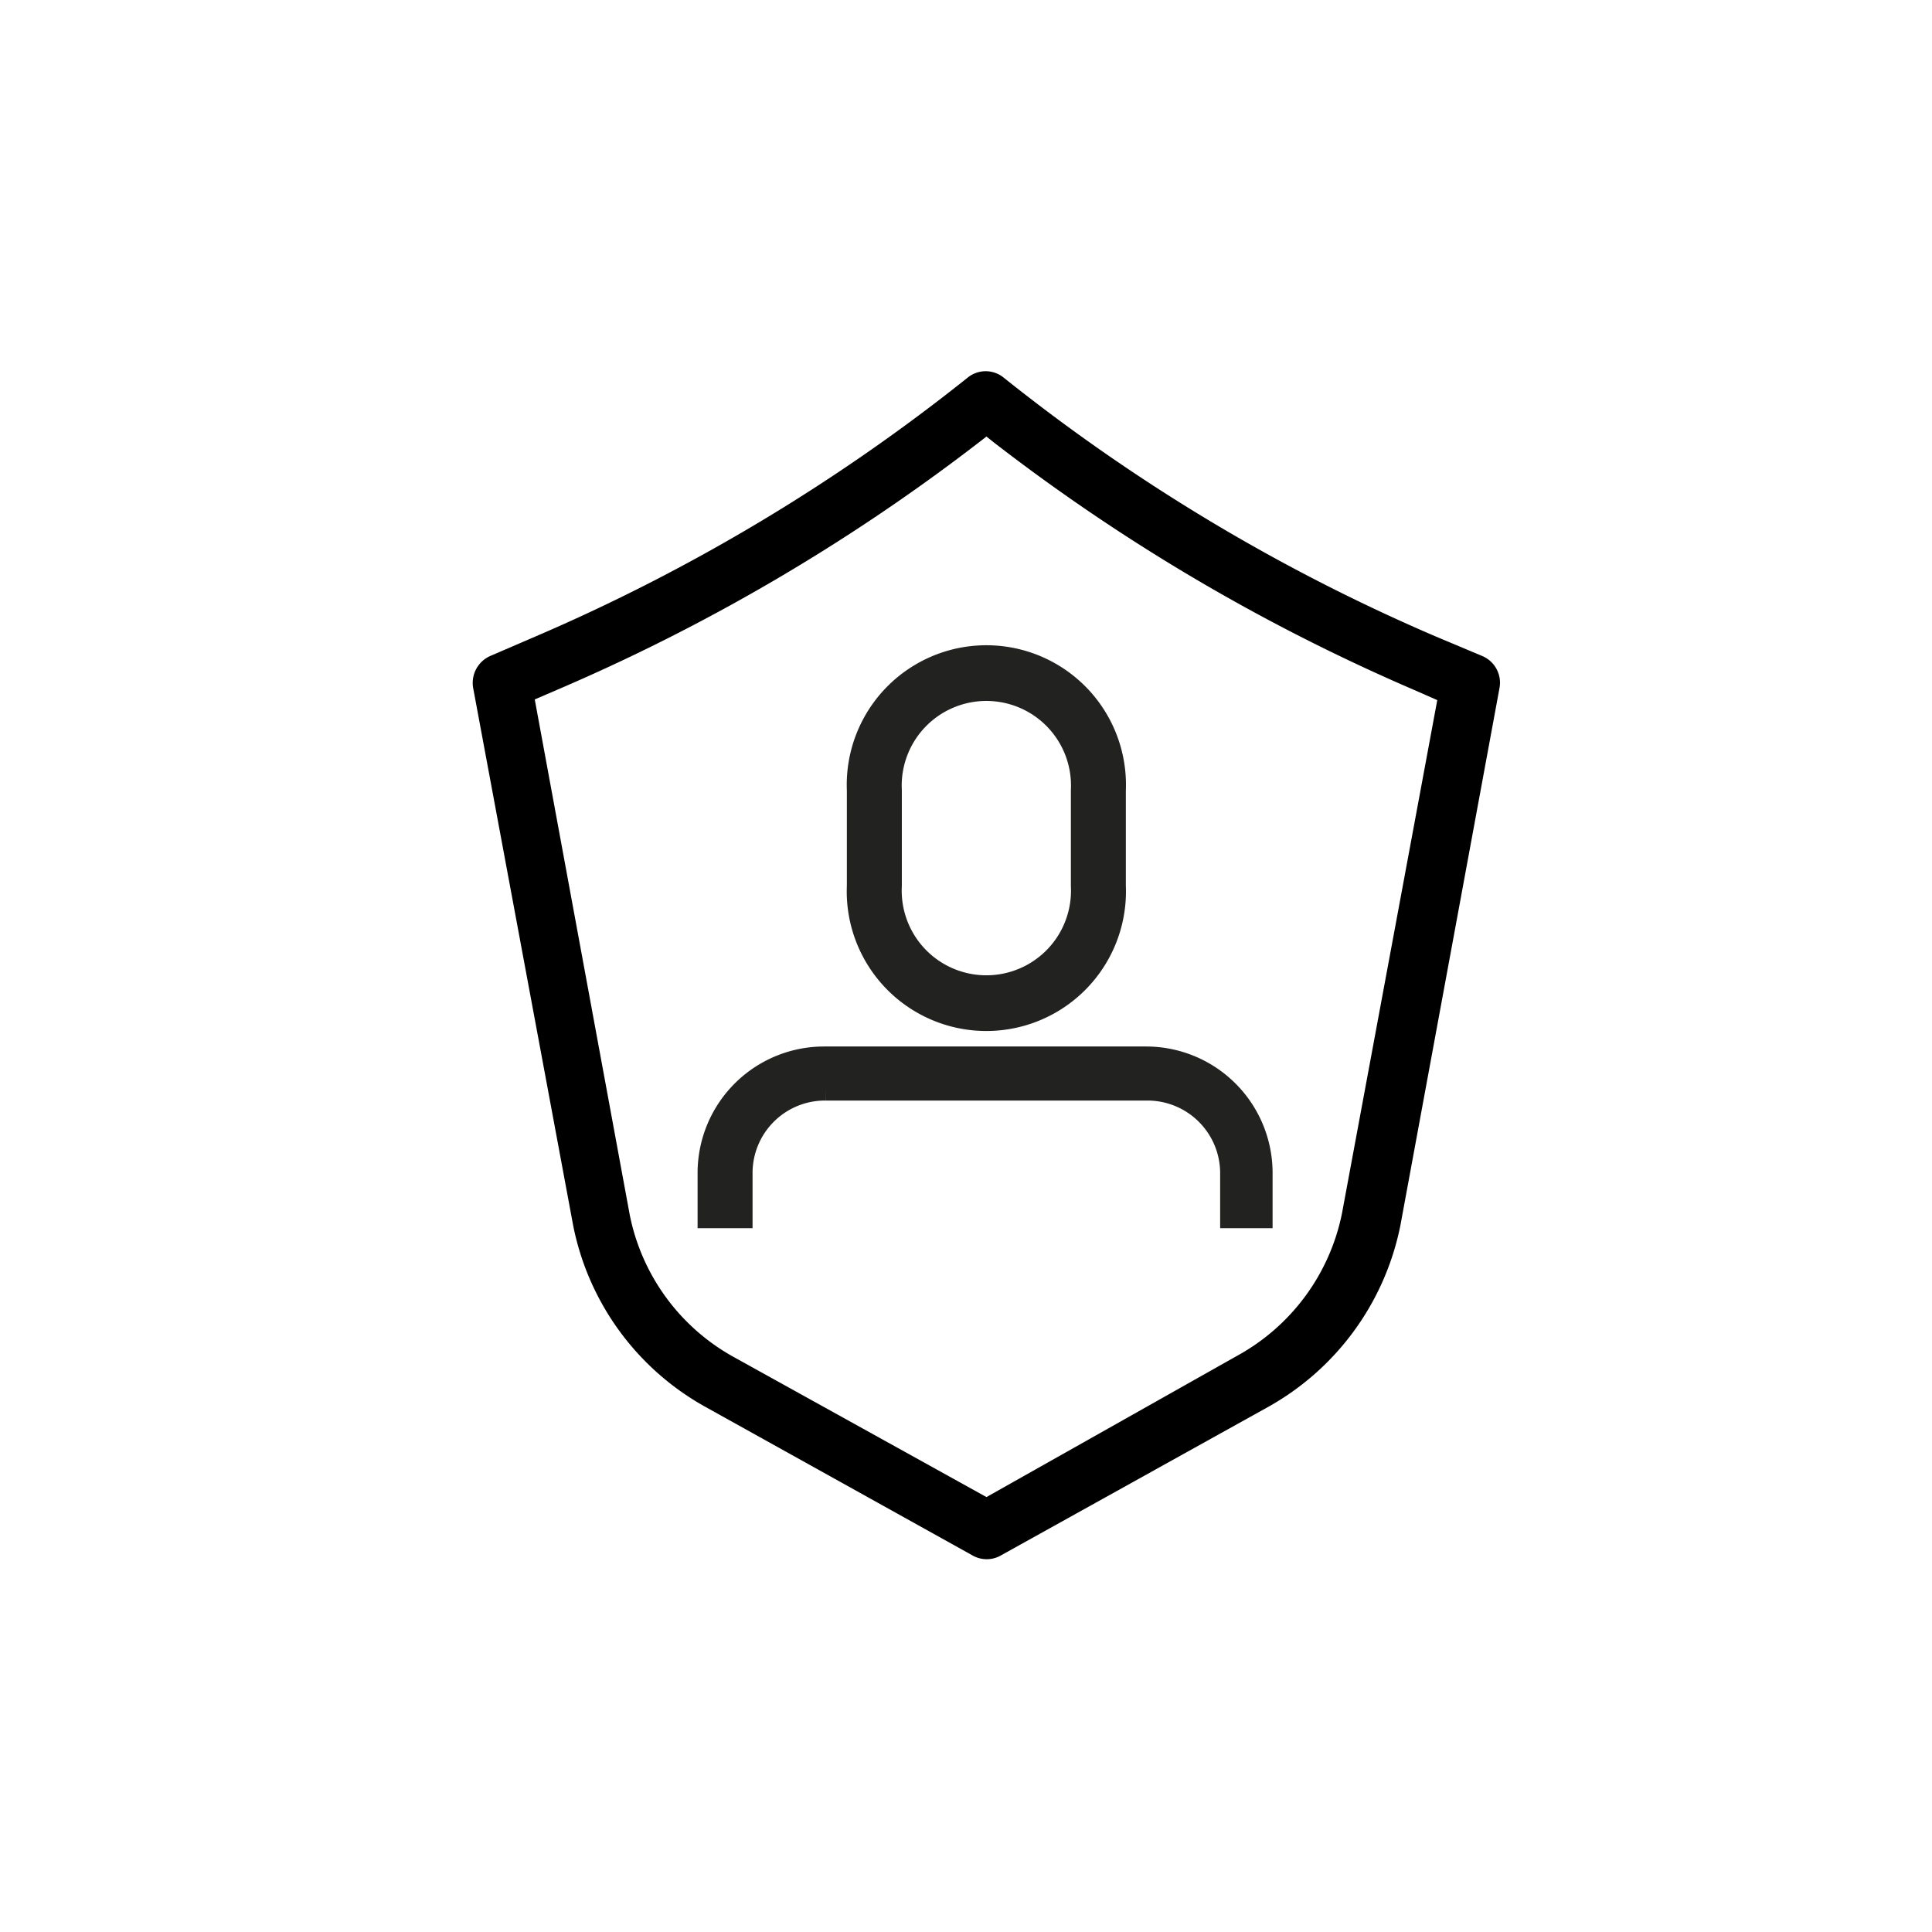
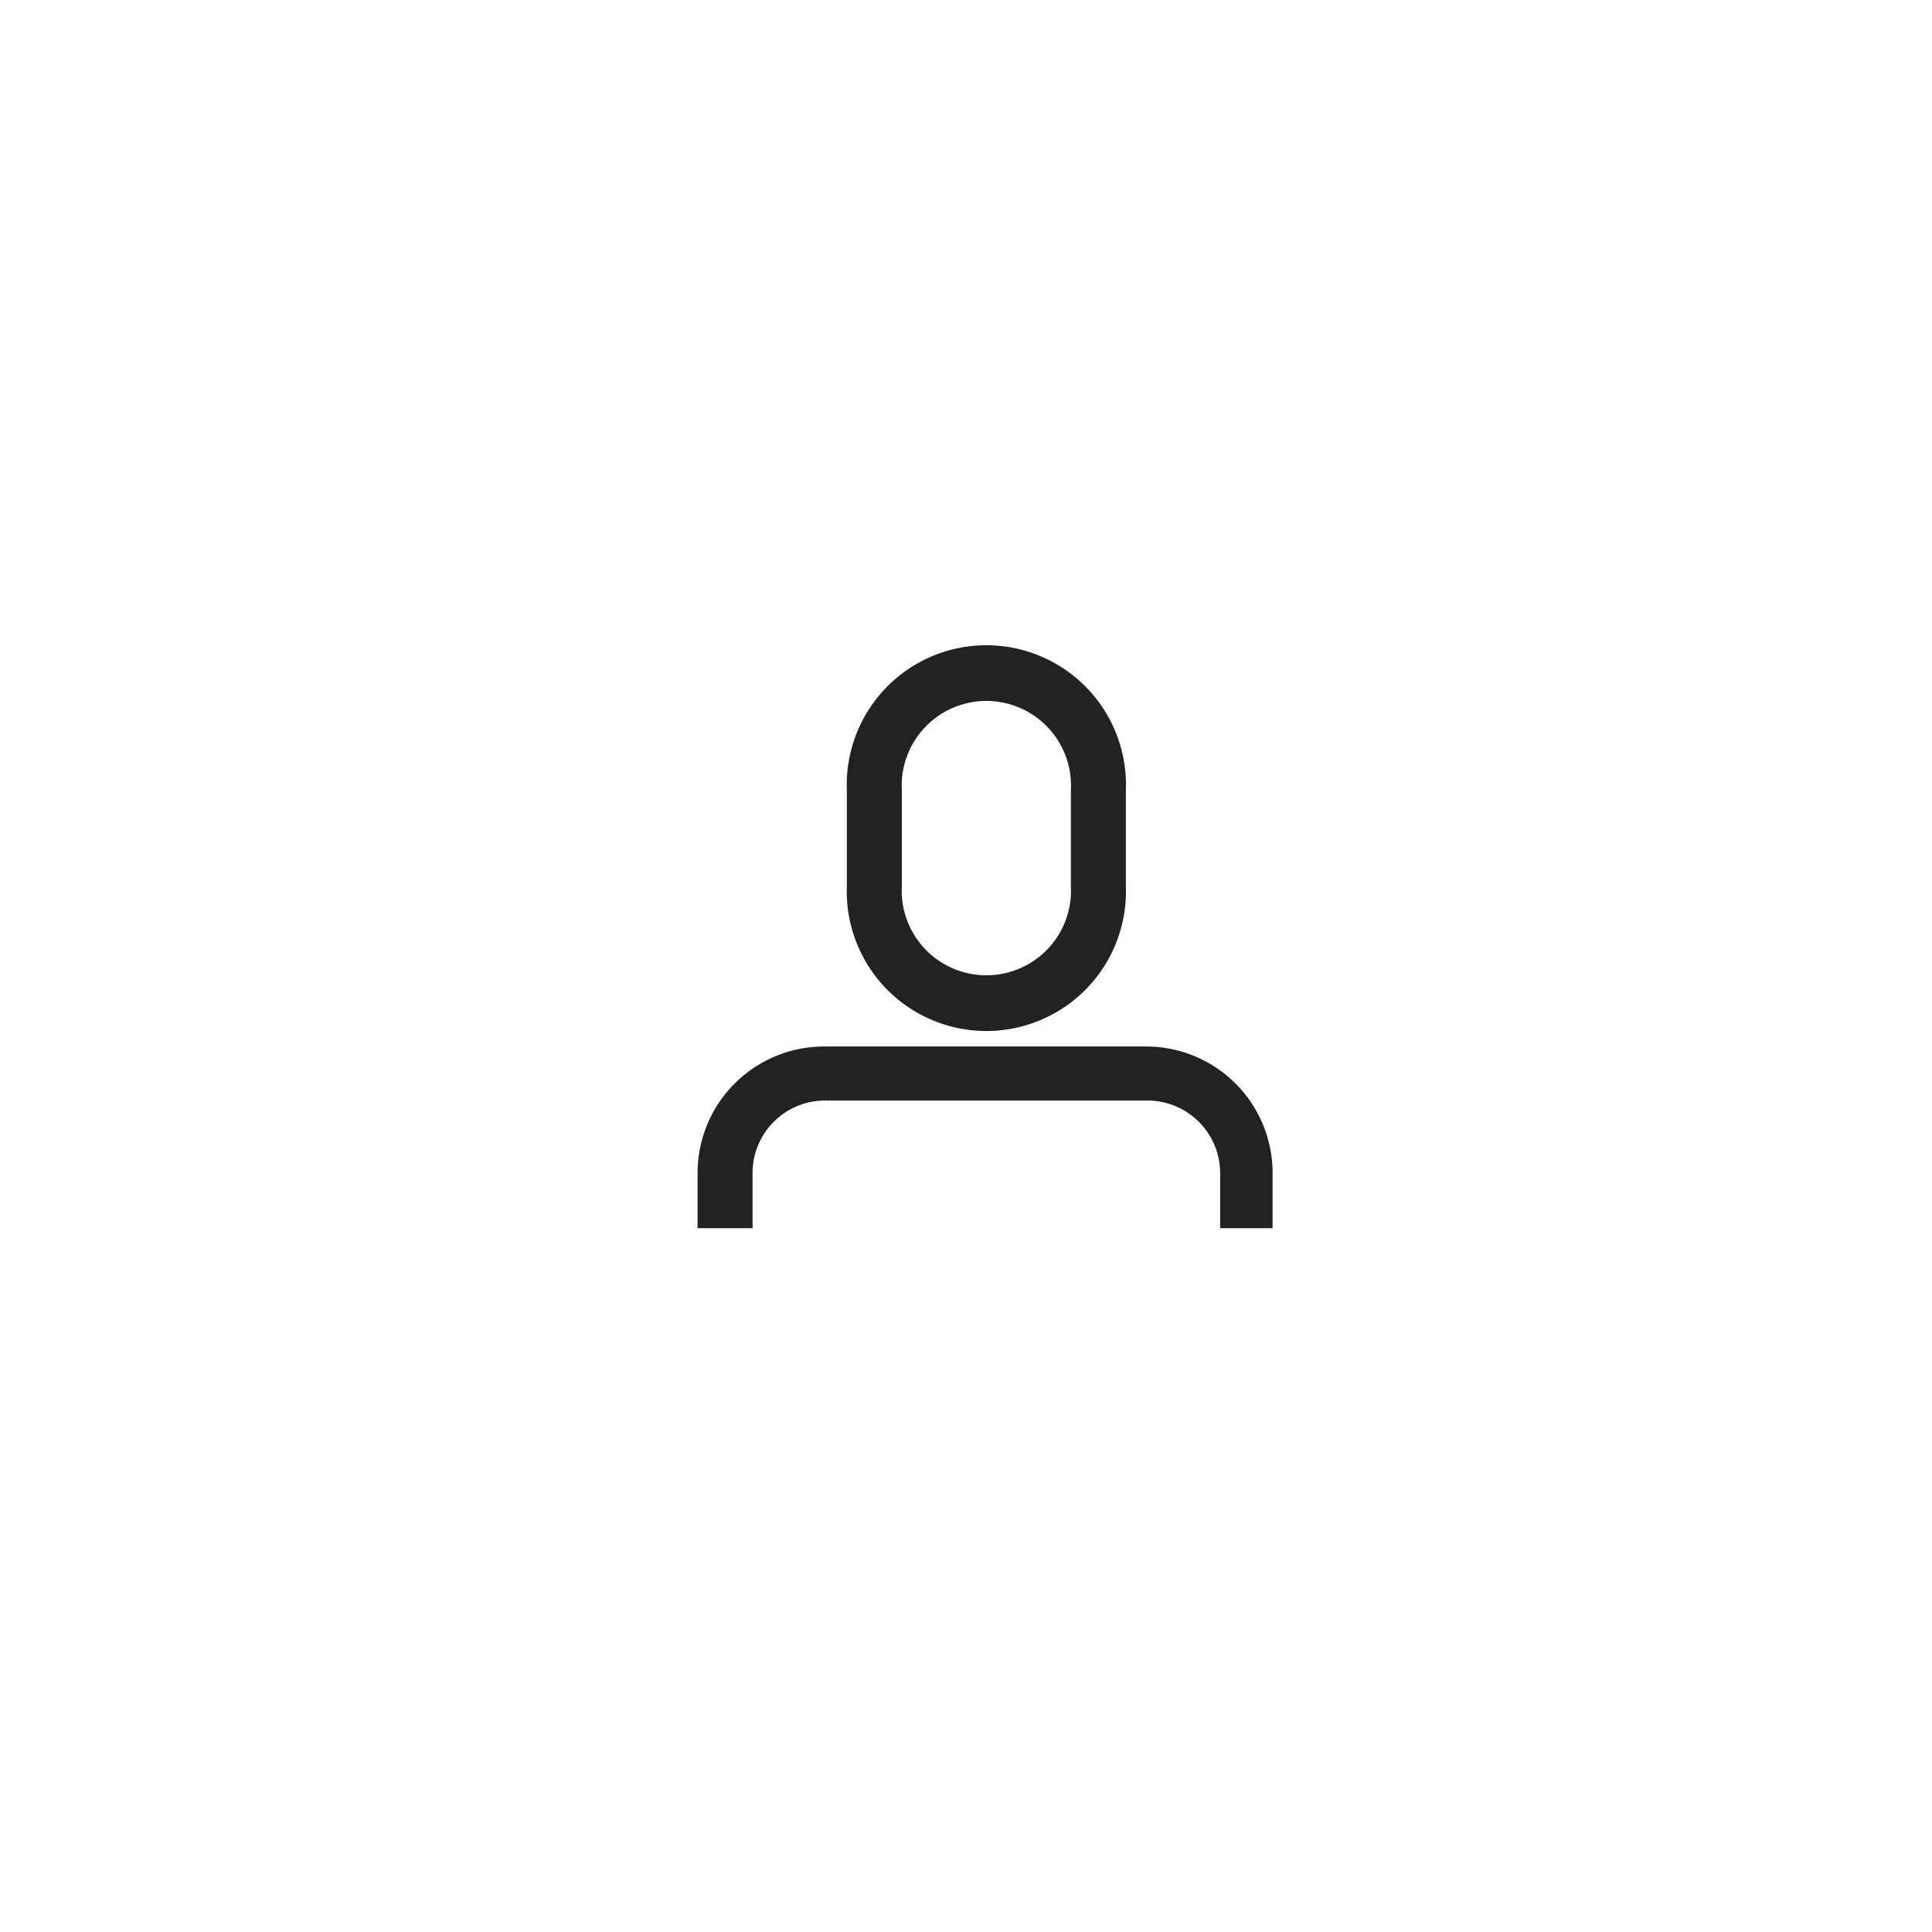
<svg xmlns="http://www.w3.org/2000/svg" id="Layer_1" data-name="Layer 1" viewBox="0 0 84 84">
  <defs>
    <style>.cls-1{fill:#222221;stroke:#222221;stroke-miterlimit:10;}</style>
  </defs>
-   <path d="M55.12,61.18a11.66,11.66,0,0,0,5.77-7.92L65.2,29.89a1.26,1.26,0,0,0-.76-1.37h0l-2-.84a81.46,81.46,0,0,1-18.8-11.26,1.24,1.24,0,0,0-1.57,0A81.8,81.8,0,0,1,23.29,27.67l-1.95.84a1.28,1.28,0,0,0-.77,1.39l4.35,23.38a11.6,11.6,0,0,0,5.77,7.9l11.58,6.44a1.24,1.24,0,0,0,1.26,0ZM42.89,65.09,31.9,59a9.1,9.1,0,0,1-4.52-6.18L23.25,30.41l1-.43A84.49,84.49,0,0,0,42.58,19.22l.31-.24.3.24A84.32,84.32,0,0,0,61.49,30l1,.44-4.14,22.3a9.12,9.12,0,0,1-4.53,6.19Z" />
  <path class="cls-1" d="M30.83,52.9V51a5,5,0,0,1,5-5h14a5,5,0,0,1,5,5v1.9H53.55V51a3.66,3.66,0,0,0-3.65-3.65h-14A3.65,3.65,0,0,0,32.22,51v1.9Zm6.49-14.38V34.36a5.57,5.57,0,1,1,11.13,0v4.16a5.57,5.57,0,1,1-11.13,0Zm1.39,0a4.18,4.18,0,1,0,8.35,0V34.36a4.18,4.18,0,1,0-8.35,0Z" />
</svg>